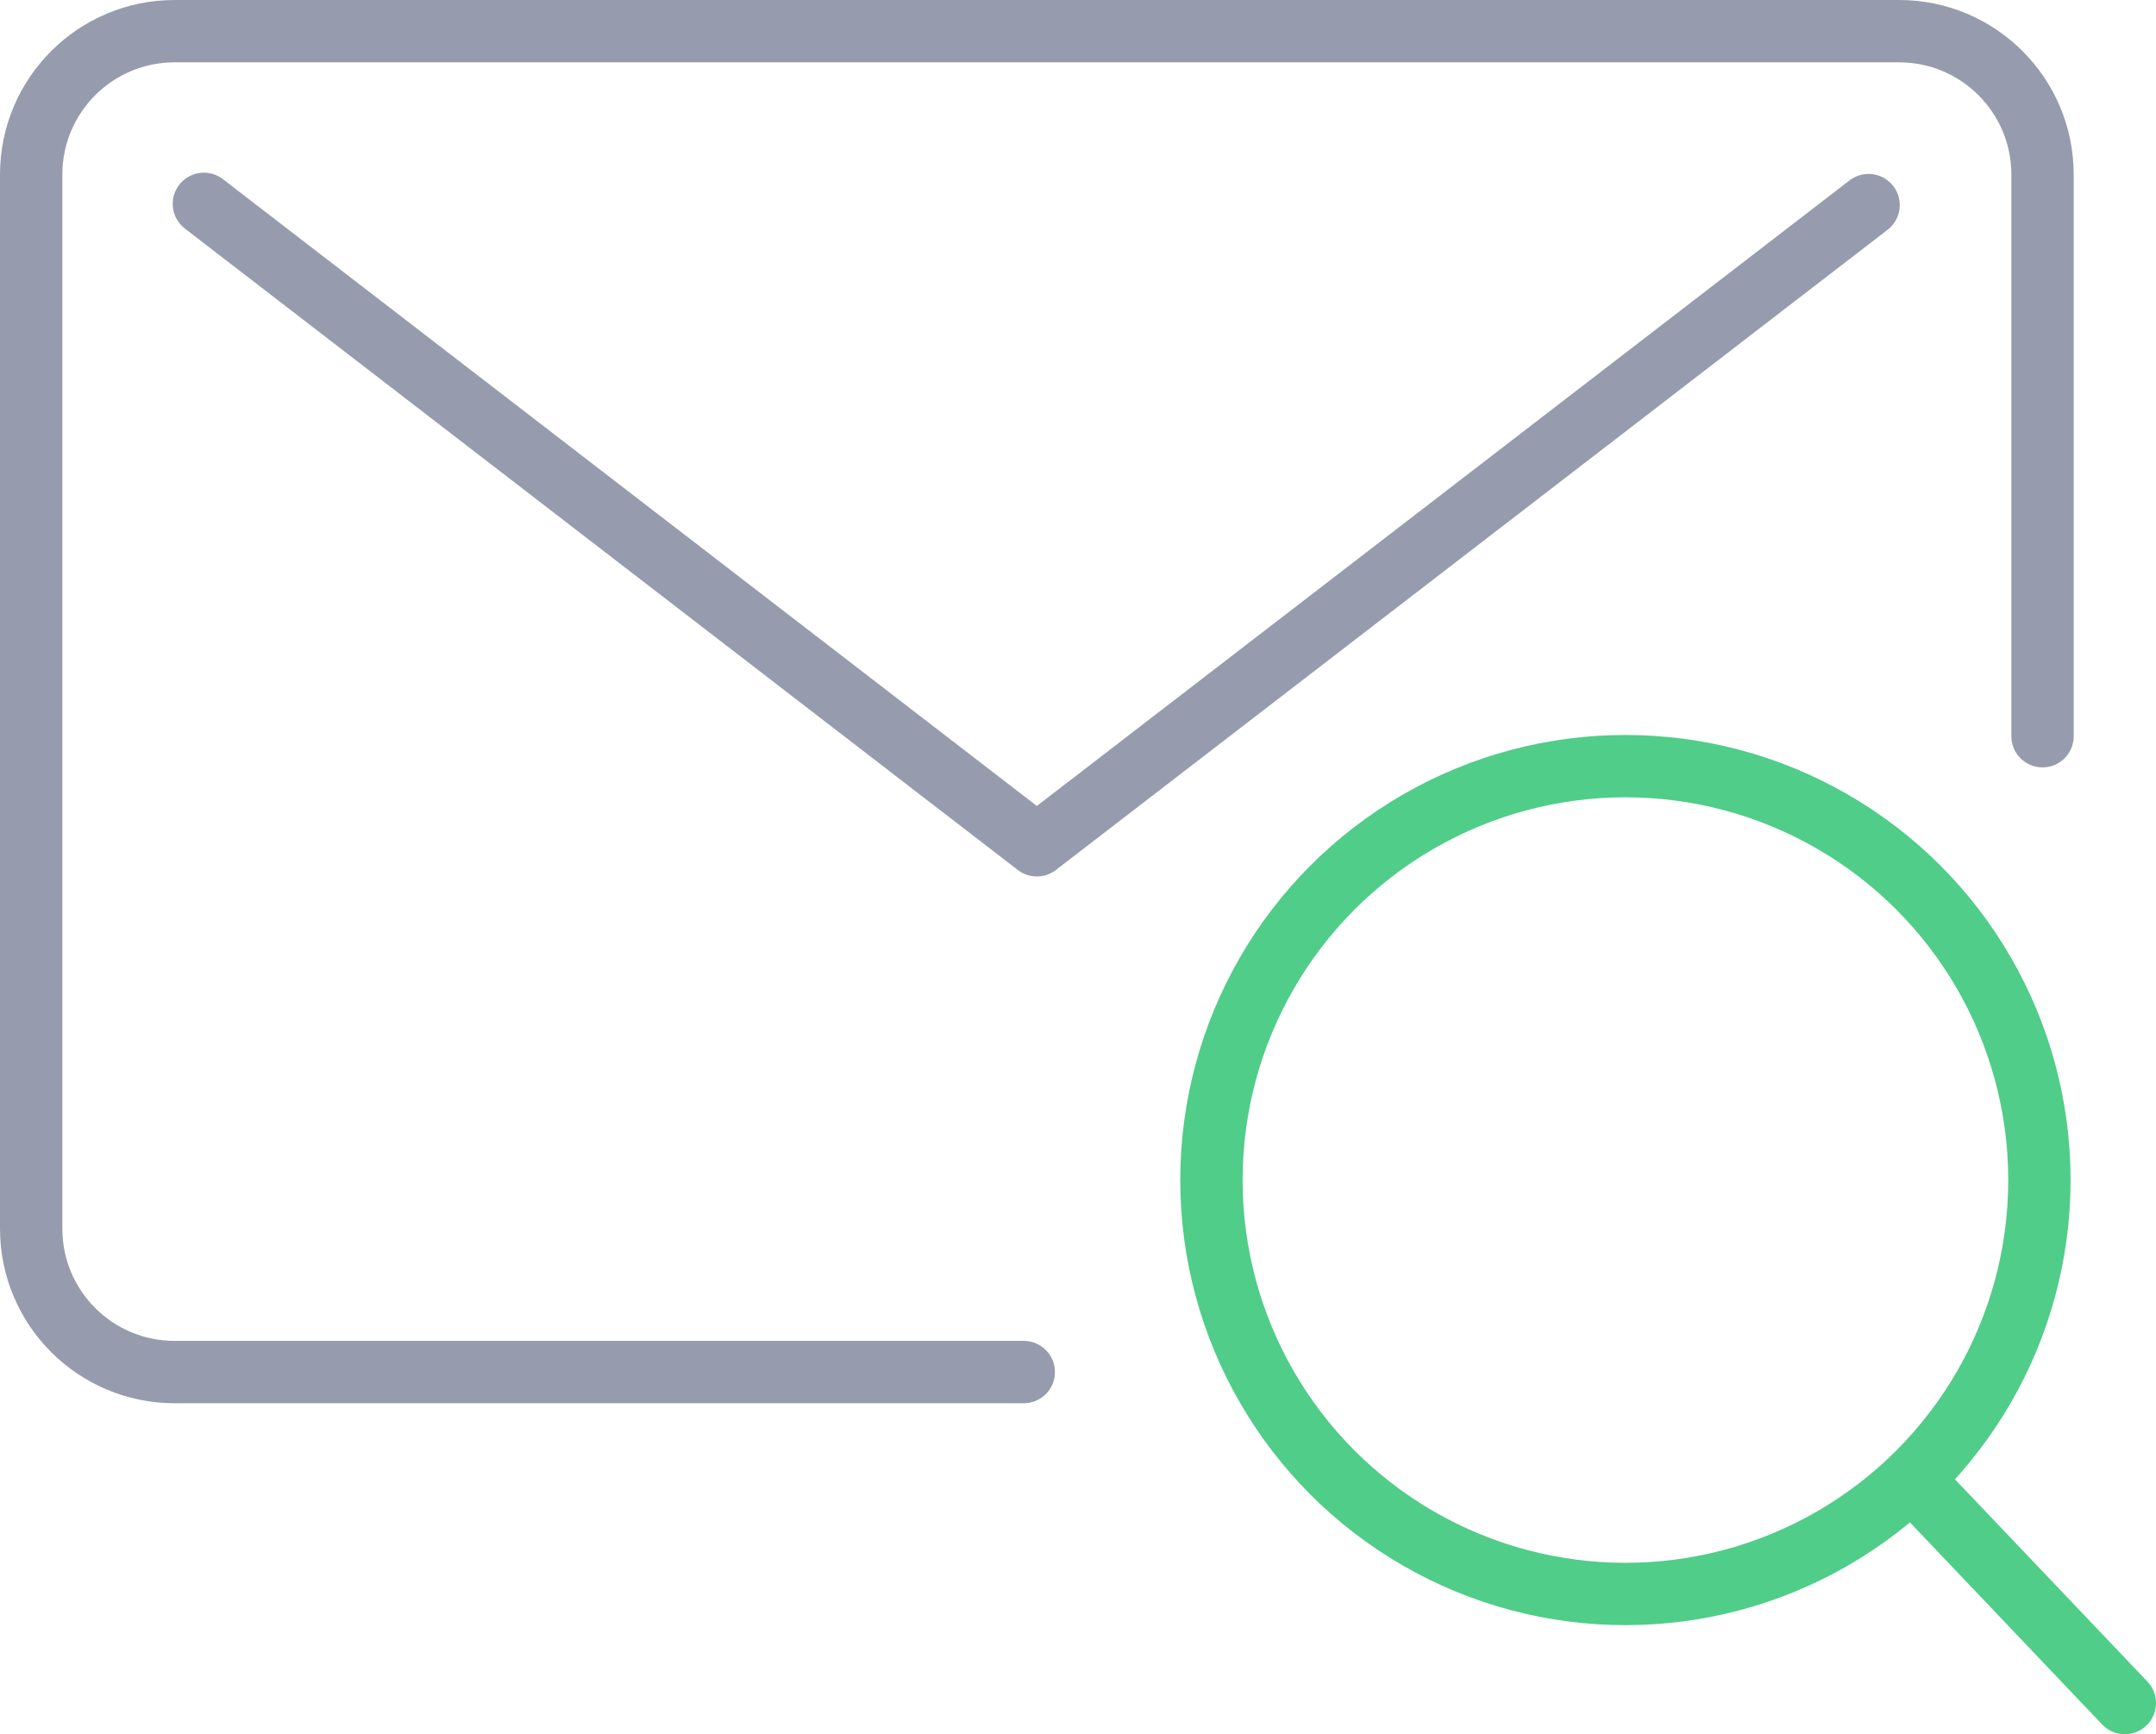
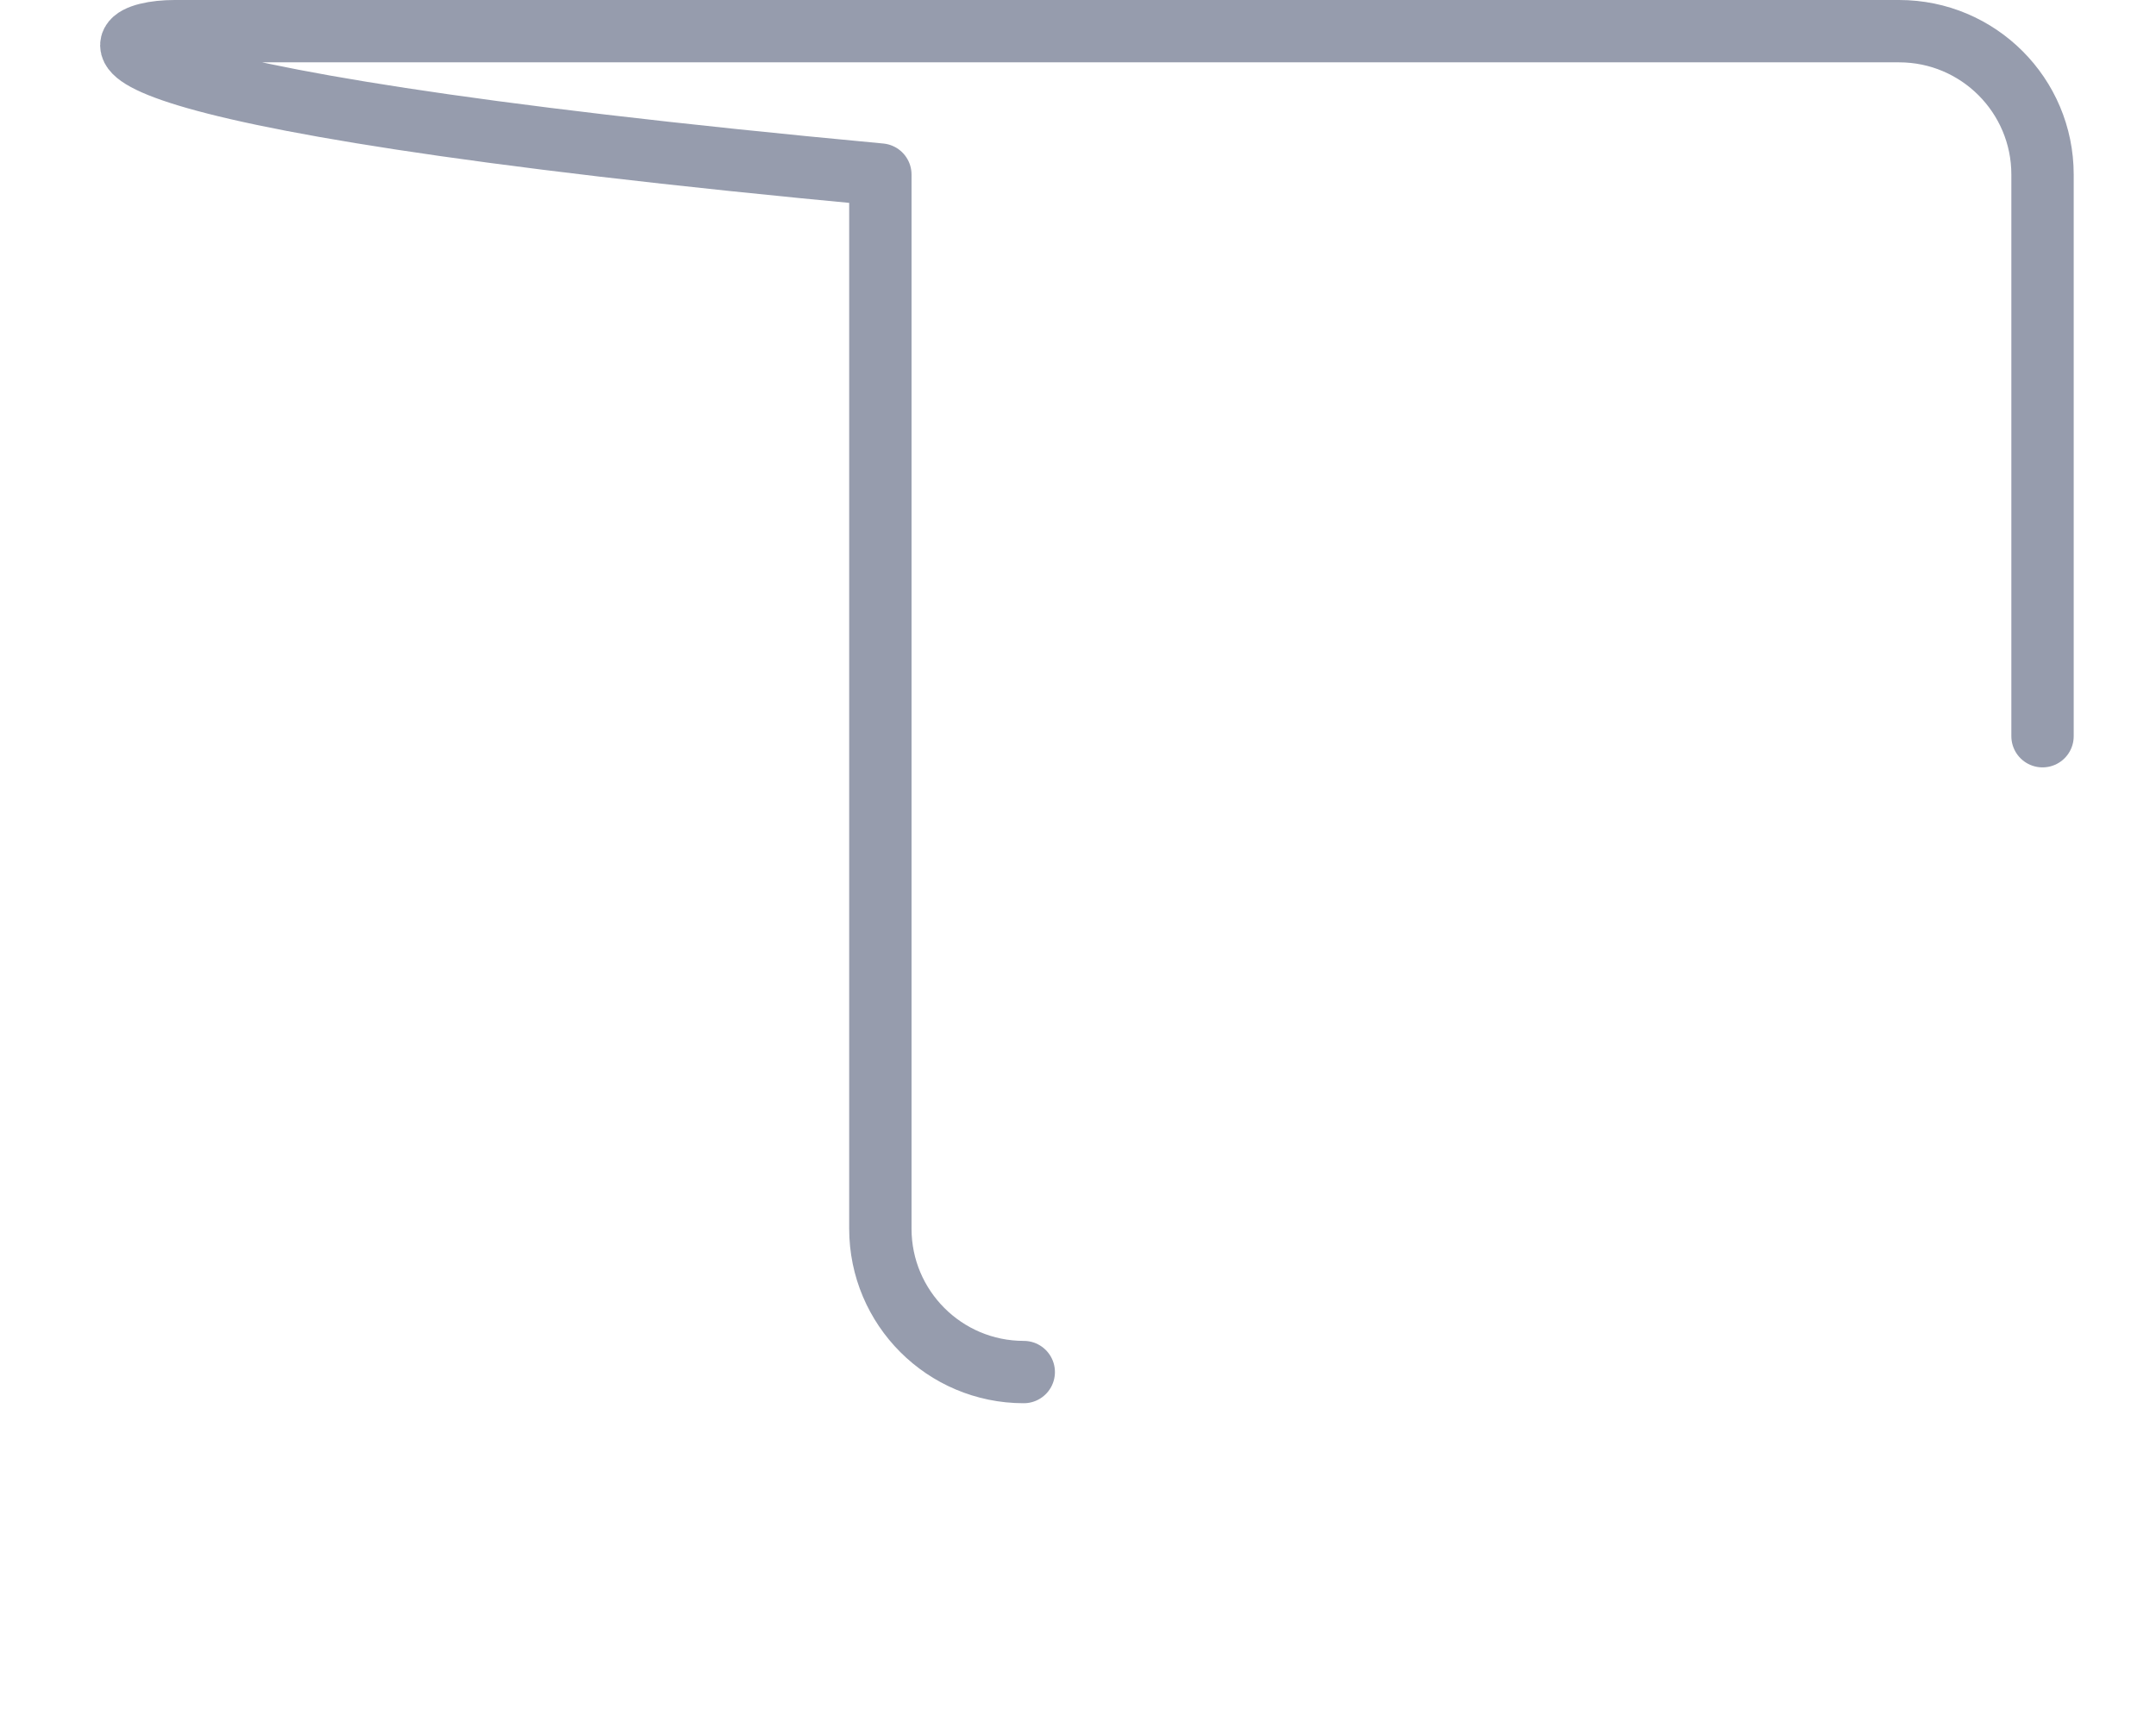
<svg xmlns="http://www.w3.org/2000/svg" width="34.58" height="27.82" viewBox="0 0 34.58 27.82">
  <g>
-     <path d="M16.42,22.01H2.8c-1.27,0-2.3-1.03-2.3-2.3V2.8C.5,1.53,1.53,.5,2.8,.5H30.46c1.27,0,2.3,1.03,2.3,2.3V11.81" fill="none" stroke="#969cad" stroke-linecap="round" stroke-linejoin="round" />
-     <polyline points="29.97 3.29 16.63 13.56 3.27 3.27" fill="none" stroke="#969cad" stroke-linecap="round" stroke-linejoin="round" />
+     <path d="M16.42,22.01c-1.27,0-2.3-1.03-2.3-2.3V2.8C.5,1.53,1.53,.5,2.8,.5H30.46c1.27,0,2.3,1.03,2.3,2.3V11.81" fill="none" stroke="#969cad" stroke-linecap="round" stroke-linejoin="round" />
  </g>
  <g>
-     <circle cx="26.07" cy="18.93" r="6.64" fill="none" stroke="#50cd89" stroke-linecap="round" stroke-linejoin="round" />
-     <line x1="34.08" y1="27.32" x2="30.77" y2="23.84" fill="none" stroke="#50cd89" stroke-linecap="round" stroke-linejoin="round" />
-   </g>
+     </g>
</svg>